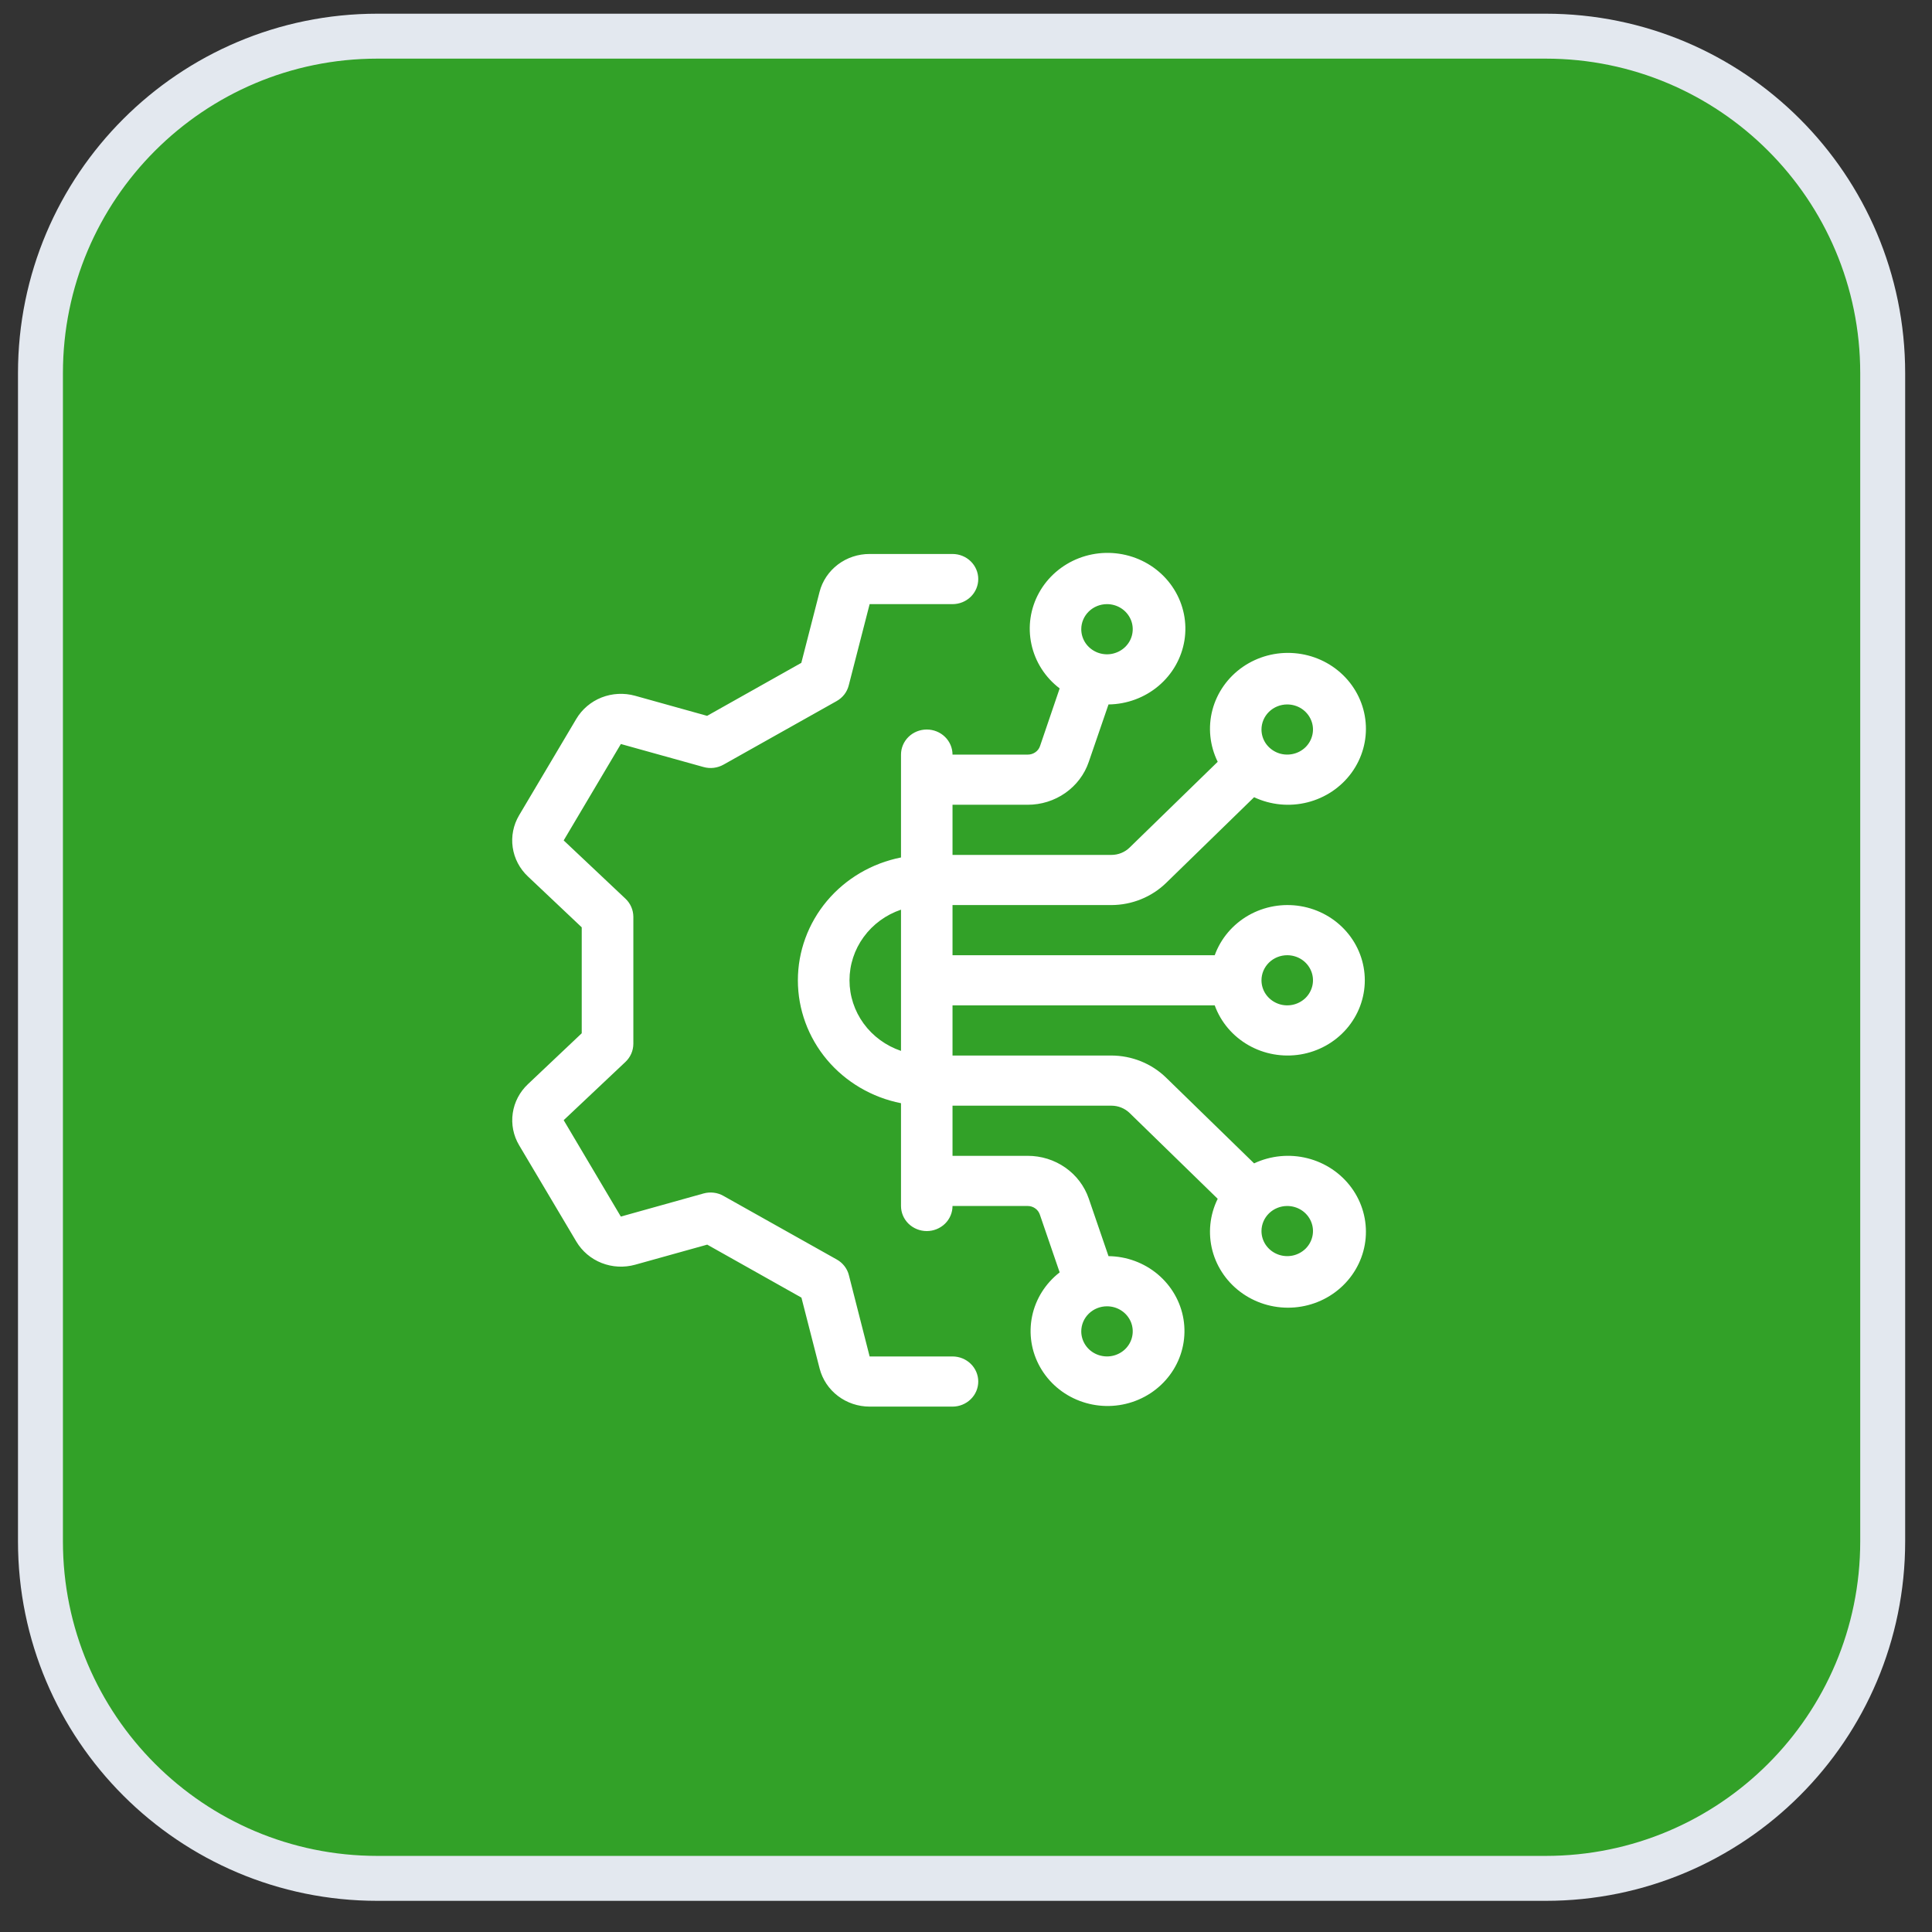
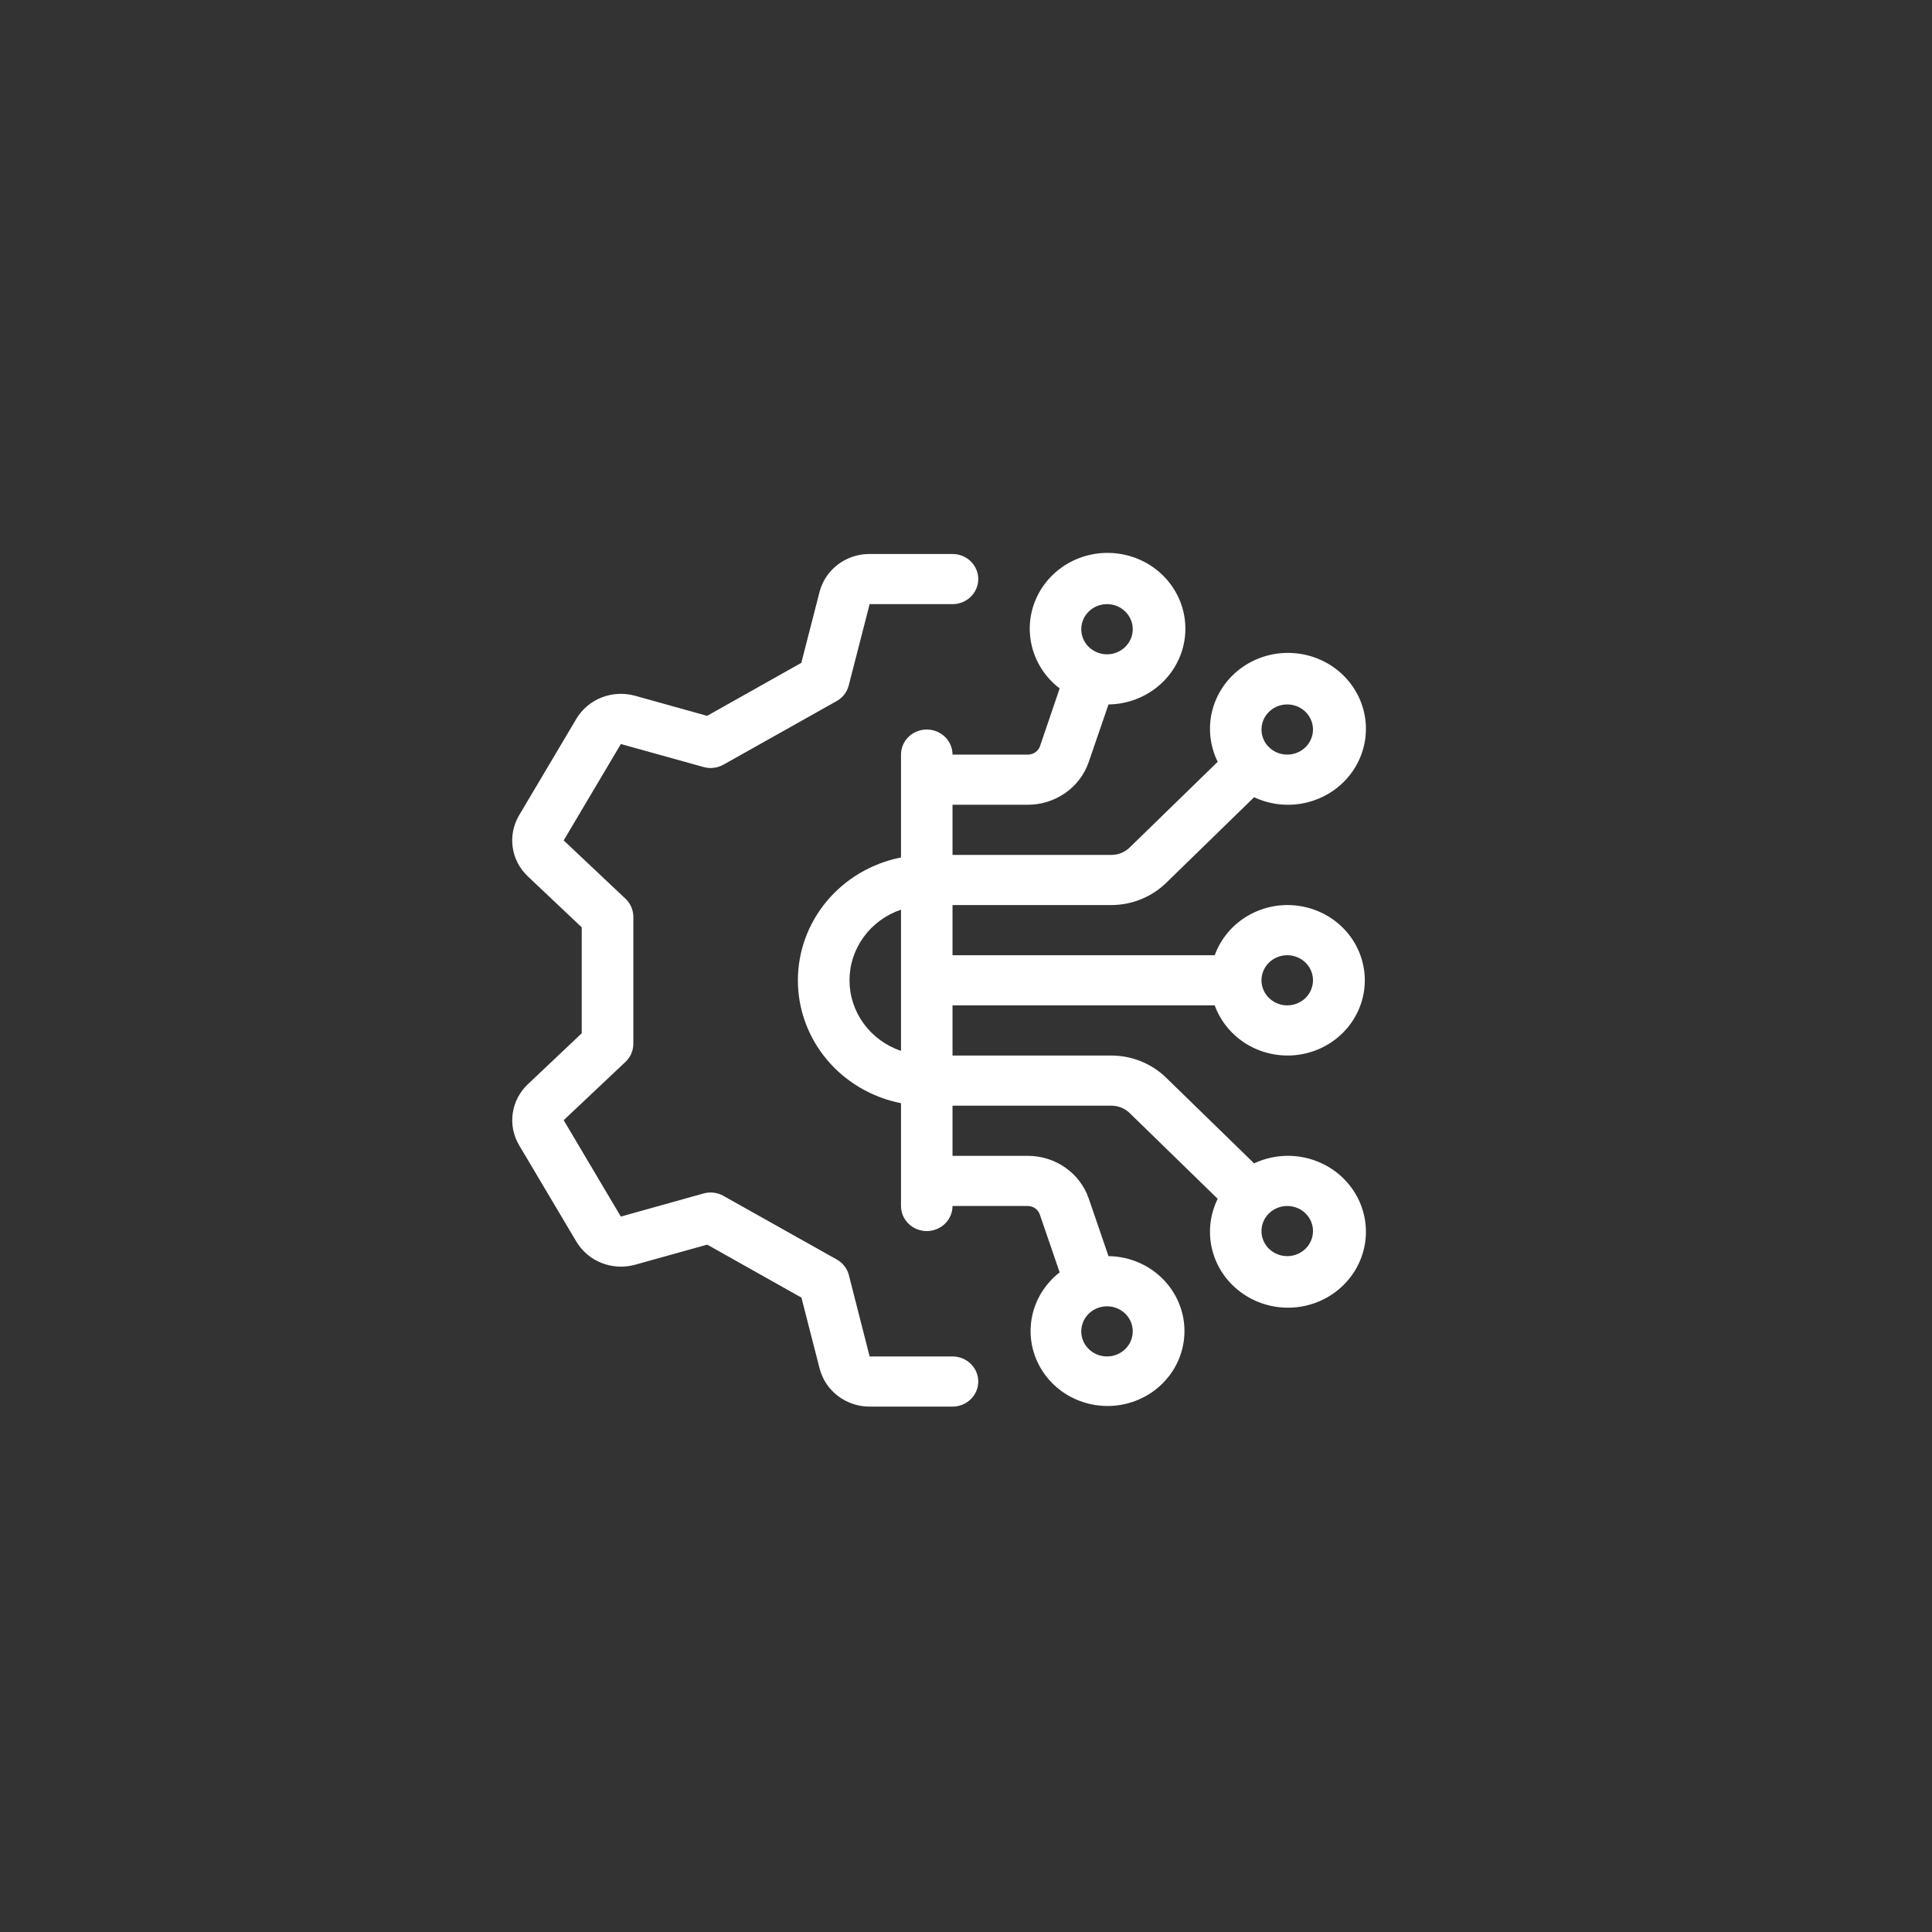
<svg xmlns="http://www.w3.org/2000/svg" width="50" height="50" viewBox="0 0 50 50" fill="none">
  <rect x="0" y="0" width="50" height="50" fill="#333333" stroke="none" />
-   <path d="M40.002 0.936H9.768C4.952 0.936 1.047 4.84 1.047 9.657V39.891C1.047 44.708 4.952 48.612 9.768 48.612H40.002C44.819 48.612 48.724 44.708 48.724 39.891V9.657C48.724 4.84 44.819 0.936 40.002 0.936Z" fill="#32A128" />
-   <path d="M40.002 0.936H9.768C4.952 0.936 1.047 4.84 1.047 9.657V39.891C1.047 44.708 4.952 48.612 9.768 48.612H40.002C44.819 48.612 48.724 44.708 48.724 39.891V9.657C48.724 4.84 44.819 0.936 40.002 0.936Z" stroke="#E3E8EF" stroke-width="1.163" />
  <path d="M28.764 23.423C29.293 23.421 29.801 23.216 30.176 22.853L32.456 20.632C32.886 20.834 33.375 20.881 33.836 20.765C34.297 20.649 34.702 20.378 34.978 19.999C35.254 19.62 35.383 19.159 35.343 18.697C35.303 18.234 35.096 17.8 34.759 17.472C34.422 17.144 33.977 16.943 33.502 16.904C33.027 16.864 32.553 16.991 32.164 17.259C31.776 17.528 31.497 17.922 31.378 18.371C31.259 18.82 31.308 19.296 31.514 19.715L29.234 21.935C29.109 22.057 28.94 22.125 28.764 22.125H24.651V20.827H26.595C26.945 20.828 27.286 20.721 27.57 20.522C27.854 20.323 28.067 20.042 28.177 19.718L28.688 18.231C29.163 18.225 29.621 18.056 29.981 17.753C30.34 17.451 30.578 17.034 30.653 16.576C30.727 16.119 30.633 15.65 30.386 15.254C30.14 14.858 29.758 14.56 29.308 14.412C28.857 14.264 28.367 14.275 27.925 14.445C27.483 14.615 27.116 14.932 26.891 15.339C26.665 15.747 26.595 16.219 26.693 16.672C26.79 17.126 27.049 17.531 27.424 17.816L26.916 19.308C26.894 19.373 26.852 19.429 26.795 19.468C26.738 19.508 26.67 19.529 26.601 19.529H24.651C24.651 19.357 24.581 19.192 24.456 19.07C24.331 18.948 24.161 18.88 23.985 18.88C23.808 18.88 23.638 18.948 23.513 19.07C23.388 19.192 23.318 19.357 23.318 19.529V22.191C22.565 22.34 21.888 22.738 21.401 23.317C20.915 23.897 20.649 24.623 20.649 25.371C20.649 26.12 20.915 26.845 21.401 27.425C21.888 28.004 22.565 28.402 23.318 28.551V31.211C23.318 31.383 23.388 31.548 23.513 31.67C23.638 31.791 23.808 31.86 23.985 31.86C24.161 31.86 24.331 31.791 24.456 31.67C24.581 31.548 24.651 31.383 24.651 31.211H26.595C26.665 31.21 26.734 31.232 26.79 31.272C26.847 31.311 26.889 31.368 26.911 31.433L27.424 32.929C27.057 33.214 26.804 33.615 26.711 34.063C26.618 34.511 26.69 34.977 26.916 35.378C27.141 35.779 27.504 36.09 27.942 36.255C28.379 36.421 28.862 36.431 29.306 36.283C29.751 36.135 30.127 35.839 30.369 35.447C30.611 35.056 30.703 34.593 30.629 34.142C30.555 33.691 30.319 33.279 29.964 32.98C29.609 32.681 29.157 32.514 28.688 32.509L28.177 31.019C28.066 30.696 27.854 30.415 27.57 30.217C27.286 30.018 26.945 29.912 26.595 29.913H24.651V28.615H28.764C28.94 28.615 29.109 28.683 29.234 28.804L31.514 31.025C31.308 31.443 31.259 31.919 31.378 32.369C31.497 32.818 31.776 33.212 32.164 33.48C32.553 33.749 33.027 33.875 33.502 33.836C33.977 33.797 34.422 33.596 34.759 33.267C35.096 32.939 35.303 32.505 35.343 32.043C35.383 31.581 35.254 31.119 34.978 30.741C34.702 30.362 34.297 30.091 33.836 29.975C33.375 29.859 32.886 29.906 32.456 30.108L30.176 27.887C29.801 27.523 29.293 27.319 28.764 27.317H24.651V26.019H31.437C31.594 26.452 31.904 26.817 32.31 27.049C32.717 27.282 33.195 27.366 33.66 27.289C34.125 27.211 34.546 26.976 34.85 26.625C35.154 26.274 35.321 25.829 35.321 25.37C35.321 24.91 35.154 24.466 34.85 24.115C34.546 23.764 34.125 23.529 33.66 23.451C33.195 23.373 32.717 23.458 32.31 23.69C31.904 23.923 31.594 24.288 31.437 24.721H24.651V23.423H28.764ZM33.313 18.231C33.445 18.231 33.574 18.269 33.684 18.34C33.793 18.412 33.879 18.513 33.929 18.632C33.98 18.75 33.993 18.881 33.967 19.006C33.941 19.132 33.878 19.248 33.785 19.339C33.691 19.43 33.573 19.491 33.444 19.516C33.314 19.541 33.18 19.529 33.059 19.48C32.937 19.43 32.833 19.347 32.759 19.241C32.686 19.134 32.647 19.008 32.647 18.88C32.647 18.708 32.717 18.543 32.842 18.421C32.967 18.299 33.137 18.231 33.313 18.231ZM28.649 15.635C28.781 15.635 28.91 15.673 29.019 15.744C29.129 15.816 29.214 15.917 29.265 16.036C29.315 16.154 29.328 16.285 29.302 16.411C29.277 16.537 29.213 16.652 29.12 16.743C29.027 16.834 28.908 16.895 28.779 16.921C28.65 16.946 28.516 16.933 28.394 16.884C28.272 16.834 28.168 16.751 28.095 16.645C28.022 16.538 27.983 16.412 27.983 16.284C27.983 16.112 28.053 15.947 28.178 15.825C28.303 15.703 28.472 15.635 28.649 15.635ZM23.318 27.197C22.929 27.065 22.591 26.818 22.352 26.491C22.113 26.163 21.985 25.772 21.985 25.37C21.985 24.968 22.113 24.576 22.352 24.249C22.591 23.921 22.929 23.674 23.318 23.542V27.197ZM28.649 33.807C28.781 33.807 28.91 33.845 29.019 33.916C29.129 33.987 29.214 34.089 29.265 34.207C29.315 34.326 29.328 34.456 29.302 34.582C29.277 34.708 29.213 34.824 29.12 34.915C29.027 35.005 28.908 35.067 28.779 35.092C28.65 35.117 28.516 35.104 28.394 35.055C28.272 35.006 28.168 34.923 28.095 34.816C28.022 34.709 27.983 34.584 27.983 34.456C27.983 34.284 28.053 34.118 28.178 33.997C28.303 33.875 28.472 33.807 28.649 33.807ZM33.313 31.211C33.445 31.211 33.574 31.249 33.684 31.32C33.793 31.391 33.879 31.493 33.929 31.611C33.98 31.73 33.993 31.86 33.967 31.986C33.941 32.112 33.878 32.228 33.785 32.319C33.691 32.409 33.573 32.471 33.444 32.496C33.314 32.521 33.18 32.508 33.059 32.459C32.937 32.41 32.833 32.327 32.759 32.22C32.686 32.114 32.647 31.988 32.647 31.86C32.647 31.688 32.717 31.523 32.842 31.401C32.967 31.279 33.137 31.211 33.313 31.211ZM33.313 24.721C33.445 24.721 33.574 24.759 33.684 24.83C33.793 24.901 33.879 25.003 33.929 25.121C33.98 25.24 33.993 25.37 33.967 25.496C33.941 25.622 33.878 25.738 33.785 25.829C33.691 25.919 33.573 25.981 33.444 26.006C33.314 26.031 33.18 26.019 33.059 25.969C32.937 25.92 32.833 25.837 32.759 25.73C32.686 25.624 32.647 25.498 32.647 25.37C32.647 25.198 32.717 25.033 32.842 24.911C32.967 24.789 33.137 24.721 33.313 24.721ZM13.663 22.683C13.449 22.482 13.31 22.217 13.269 21.931C13.227 21.645 13.285 21.353 13.433 21.102L14.914 18.606C15.063 18.355 15.293 18.16 15.568 18.051C15.844 17.943 16.149 17.927 16.435 18.006L18.3 18.526L20.738 17.155L21.21 15.318C21.282 15.037 21.45 14.788 21.684 14.61C21.919 14.432 22.209 14.336 22.506 14.337H24.651C24.828 14.337 24.997 14.405 25.122 14.527C25.247 14.649 25.317 14.814 25.317 14.986C25.317 15.158 25.247 15.323 25.122 15.445C24.997 15.567 24.828 15.635 24.651 15.635H22.506L21.965 17.739C21.944 17.823 21.905 17.903 21.851 17.973C21.797 18.042 21.73 18.1 21.652 18.144L18.726 19.788C18.648 19.832 18.562 19.86 18.474 19.871C18.385 19.882 18.295 19.875 18.209 19.851L16.068 19.255L14.588 21.75L16.187 23.258C16.251 23.318 16.302 23.391 16.337 23.471C16.372 23.551 16.39 23.637 16.391 23.724V27.016C16.39 27.103 16.372 27.189 16.337 27.269C16.302 27.349 16.251 27.421 16.187 27.482L14.588 28.99L16.067 31.485L18.207 30.887C18.293 30.863 18.383 30.856 18.472 30.867C18.561 30.877 18.647 30.906 18.724 30.95L21.656 32.596C21.734 32.639 21.801 32.698 21.855 32.767C21.909 32.837 21.948 32.916 21.969 33.001L22.506 35.105H24.651C24.828 35.105 24.997 35.173 25.122 35.295C25.247 35.416 25.317 35.582 25.317 35.754C25.317 35.926 25.247 36.091 25.122 36.212C24.997 36.334 24.828 36.403 24.651 36.403H22.506C22.209 36.403 21.92 36.306 21.686 36.128C21.451 35.95 21.285 35.7 21.212 35.419L20.741 33.582L18.303 32.211L16.437 32.731C16.151 32.81 15.846 32.795 15.57 32.686C15.295 32.578 15.064 32.382 14.915 32.131L13.435 29.639C13.286 29.388 13.228 29.096 13.27 28.809C13.311 28.523 13.45 28.258 13.664 28.057L15.055 26.741V23.999L13.663 22.683Z" fill="white" />
</svg>